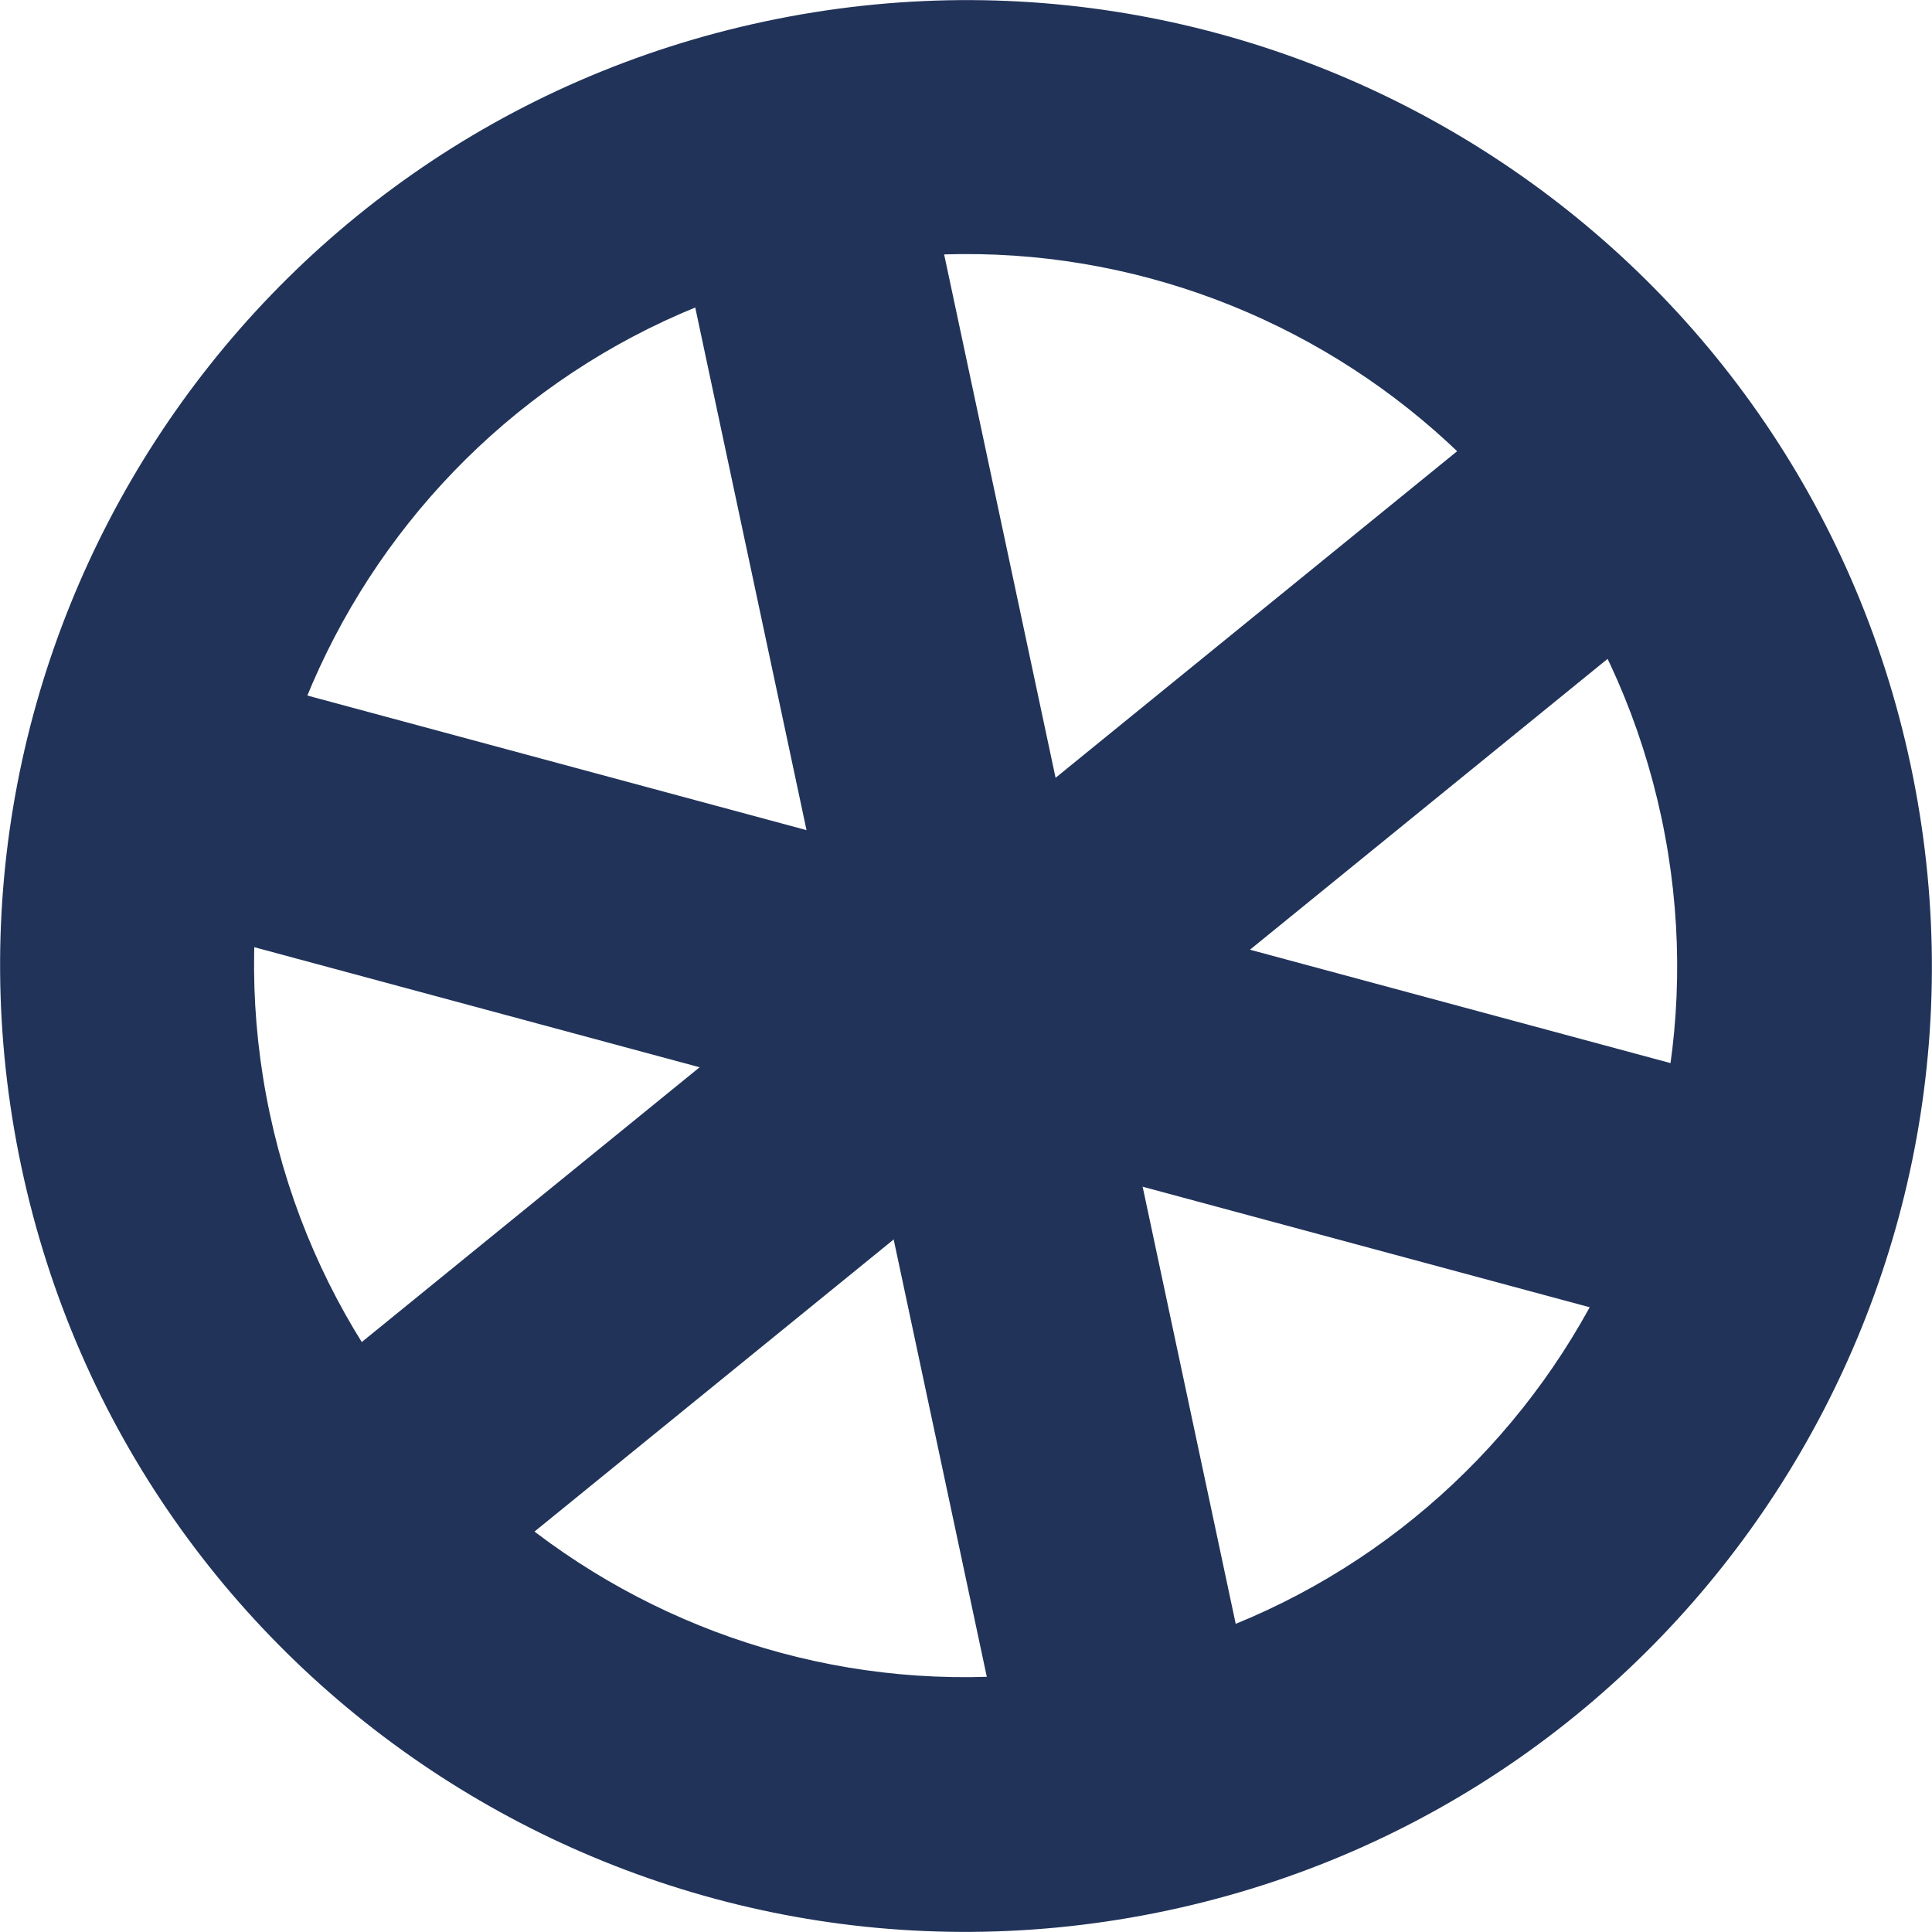
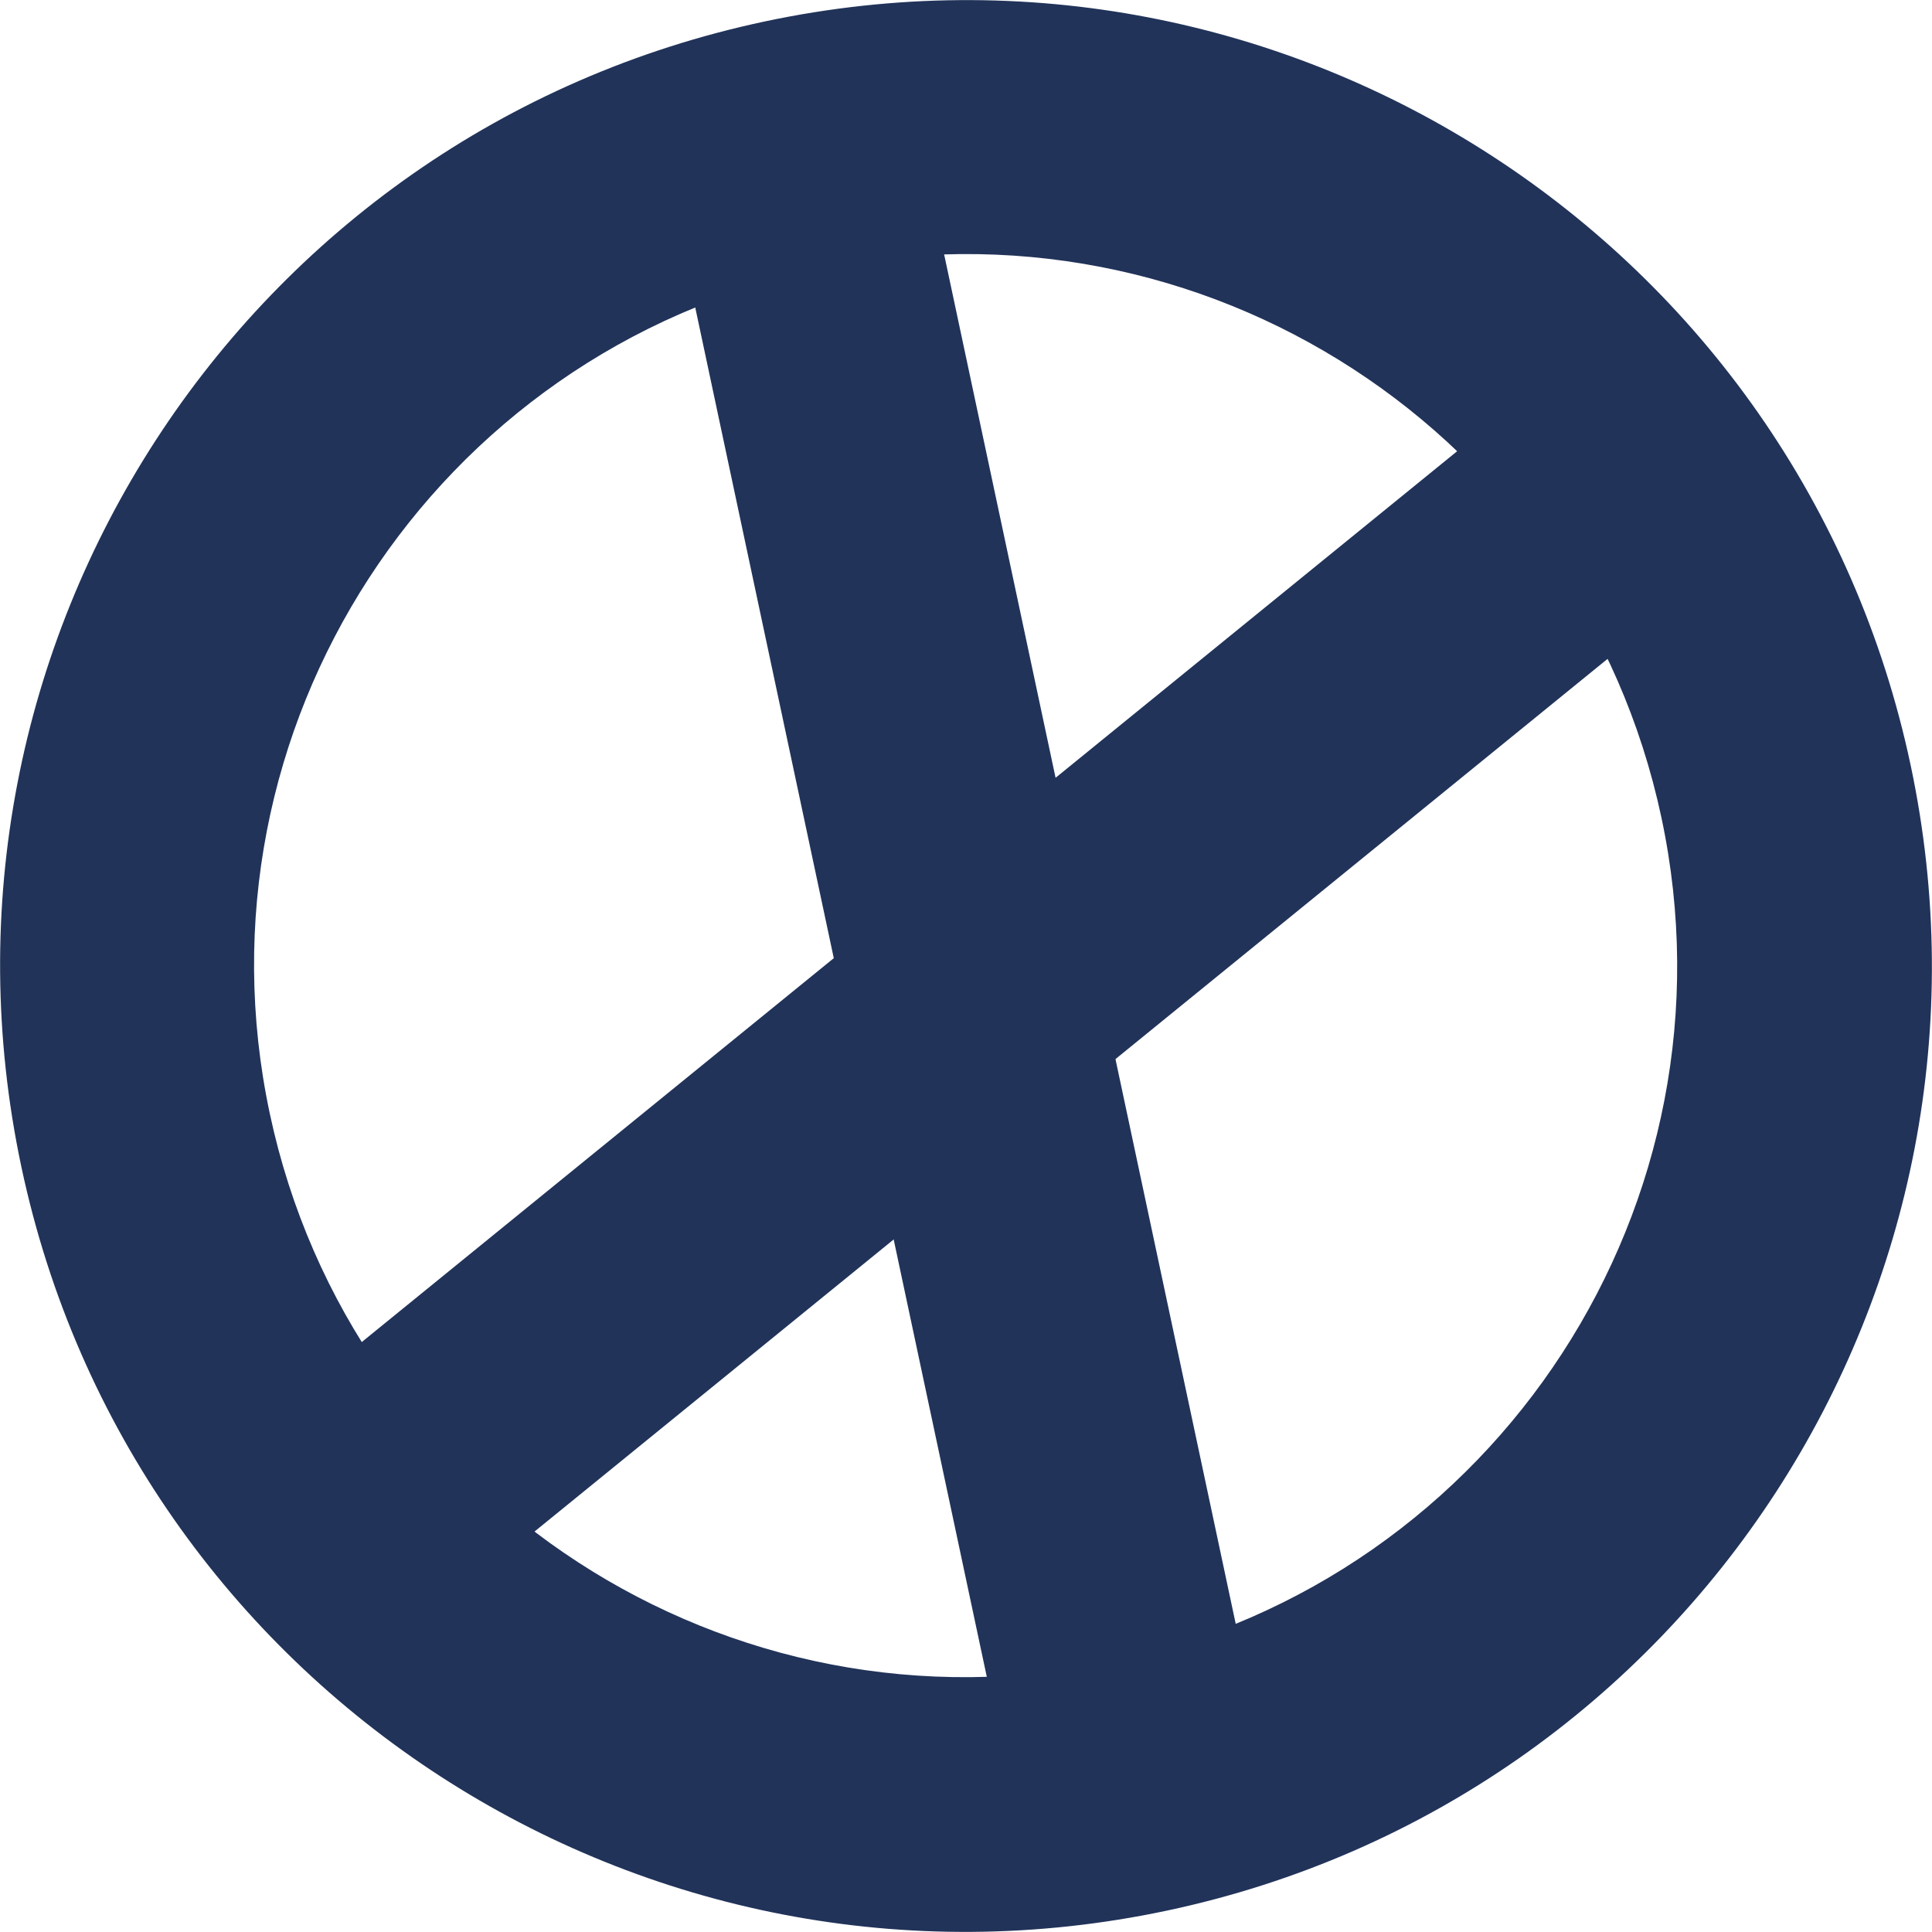
<svg xmlns="http://www.w3.org/2000/svg" id="Warstwa_1" viewBox="0 0 25.28 25.28">
  <path d="m10.7,3.53c5.03-1.07,9.97,2.14,11.04,7.17,1.07,5.03-2.14,9.97-7.17,11.04-5.03,1.07-9.97-2.14-11.04-7.17-1.07-5.03,2.14-9.97,7.17-11.04m-.69-3.25c6.83-1.45,13.54,2.9,14.99,9.73,1.45,6.83-2.9,13.54-9.73,14.99-6.83,1.45-13.54-2.9-14.99-9.73C-1.17,8.44,3.18,1.73,10.01.28Z" style="fill:#213359; fill-rule:evenodd; stroke-width:0px;" />
  <rect x="11.09" y="1.95" width="3.33" height="22.5" transform="translate(-2.47 2.95) rotate(-12.02)" style="fill:#213359; stroke-width:0px;" />
-   <rect x="11.08" y="1.86" width="3.36" height="22.68" transform="translate(-3.31 22.08) rotate(-74.91)" style="fill:#213359; stroke-width:0px;" />
  <rect x="1.42" y="11.52" width="22.68" height="3.35" transform="translate(-5.47 11.01) rotate(-39.12)" style="fill:#213359; stroke-width:0px;" />
</svg>